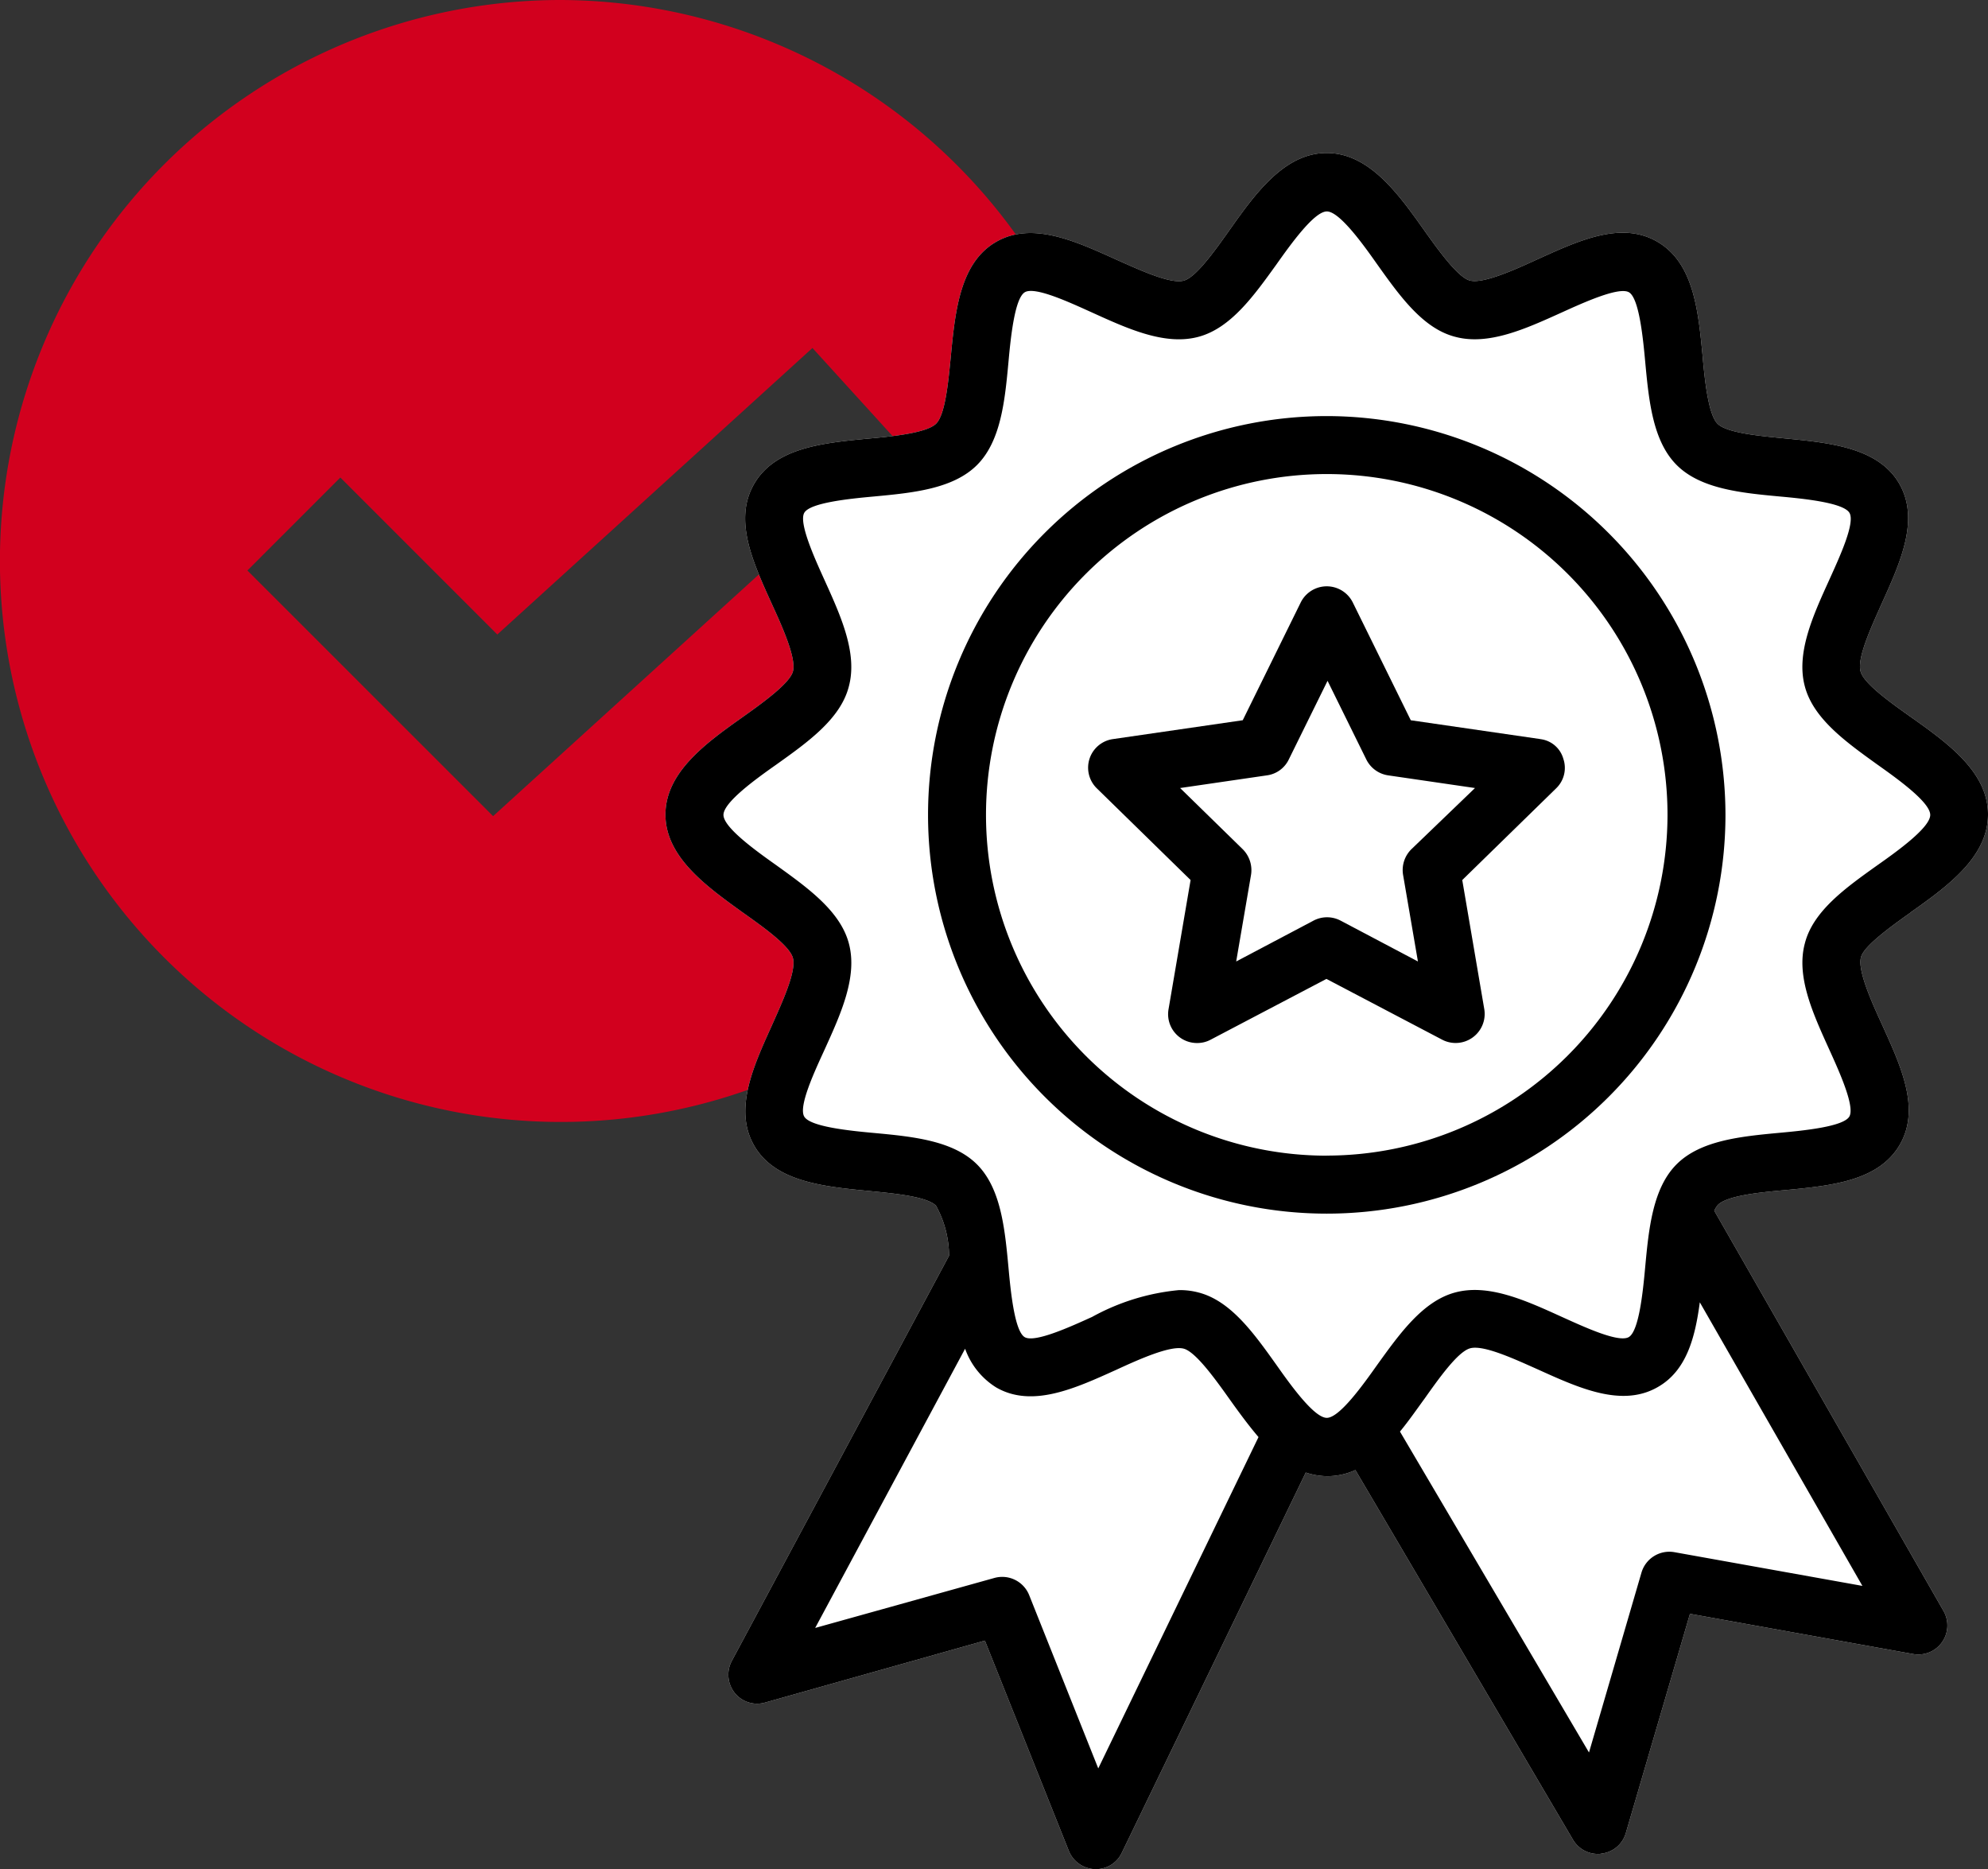
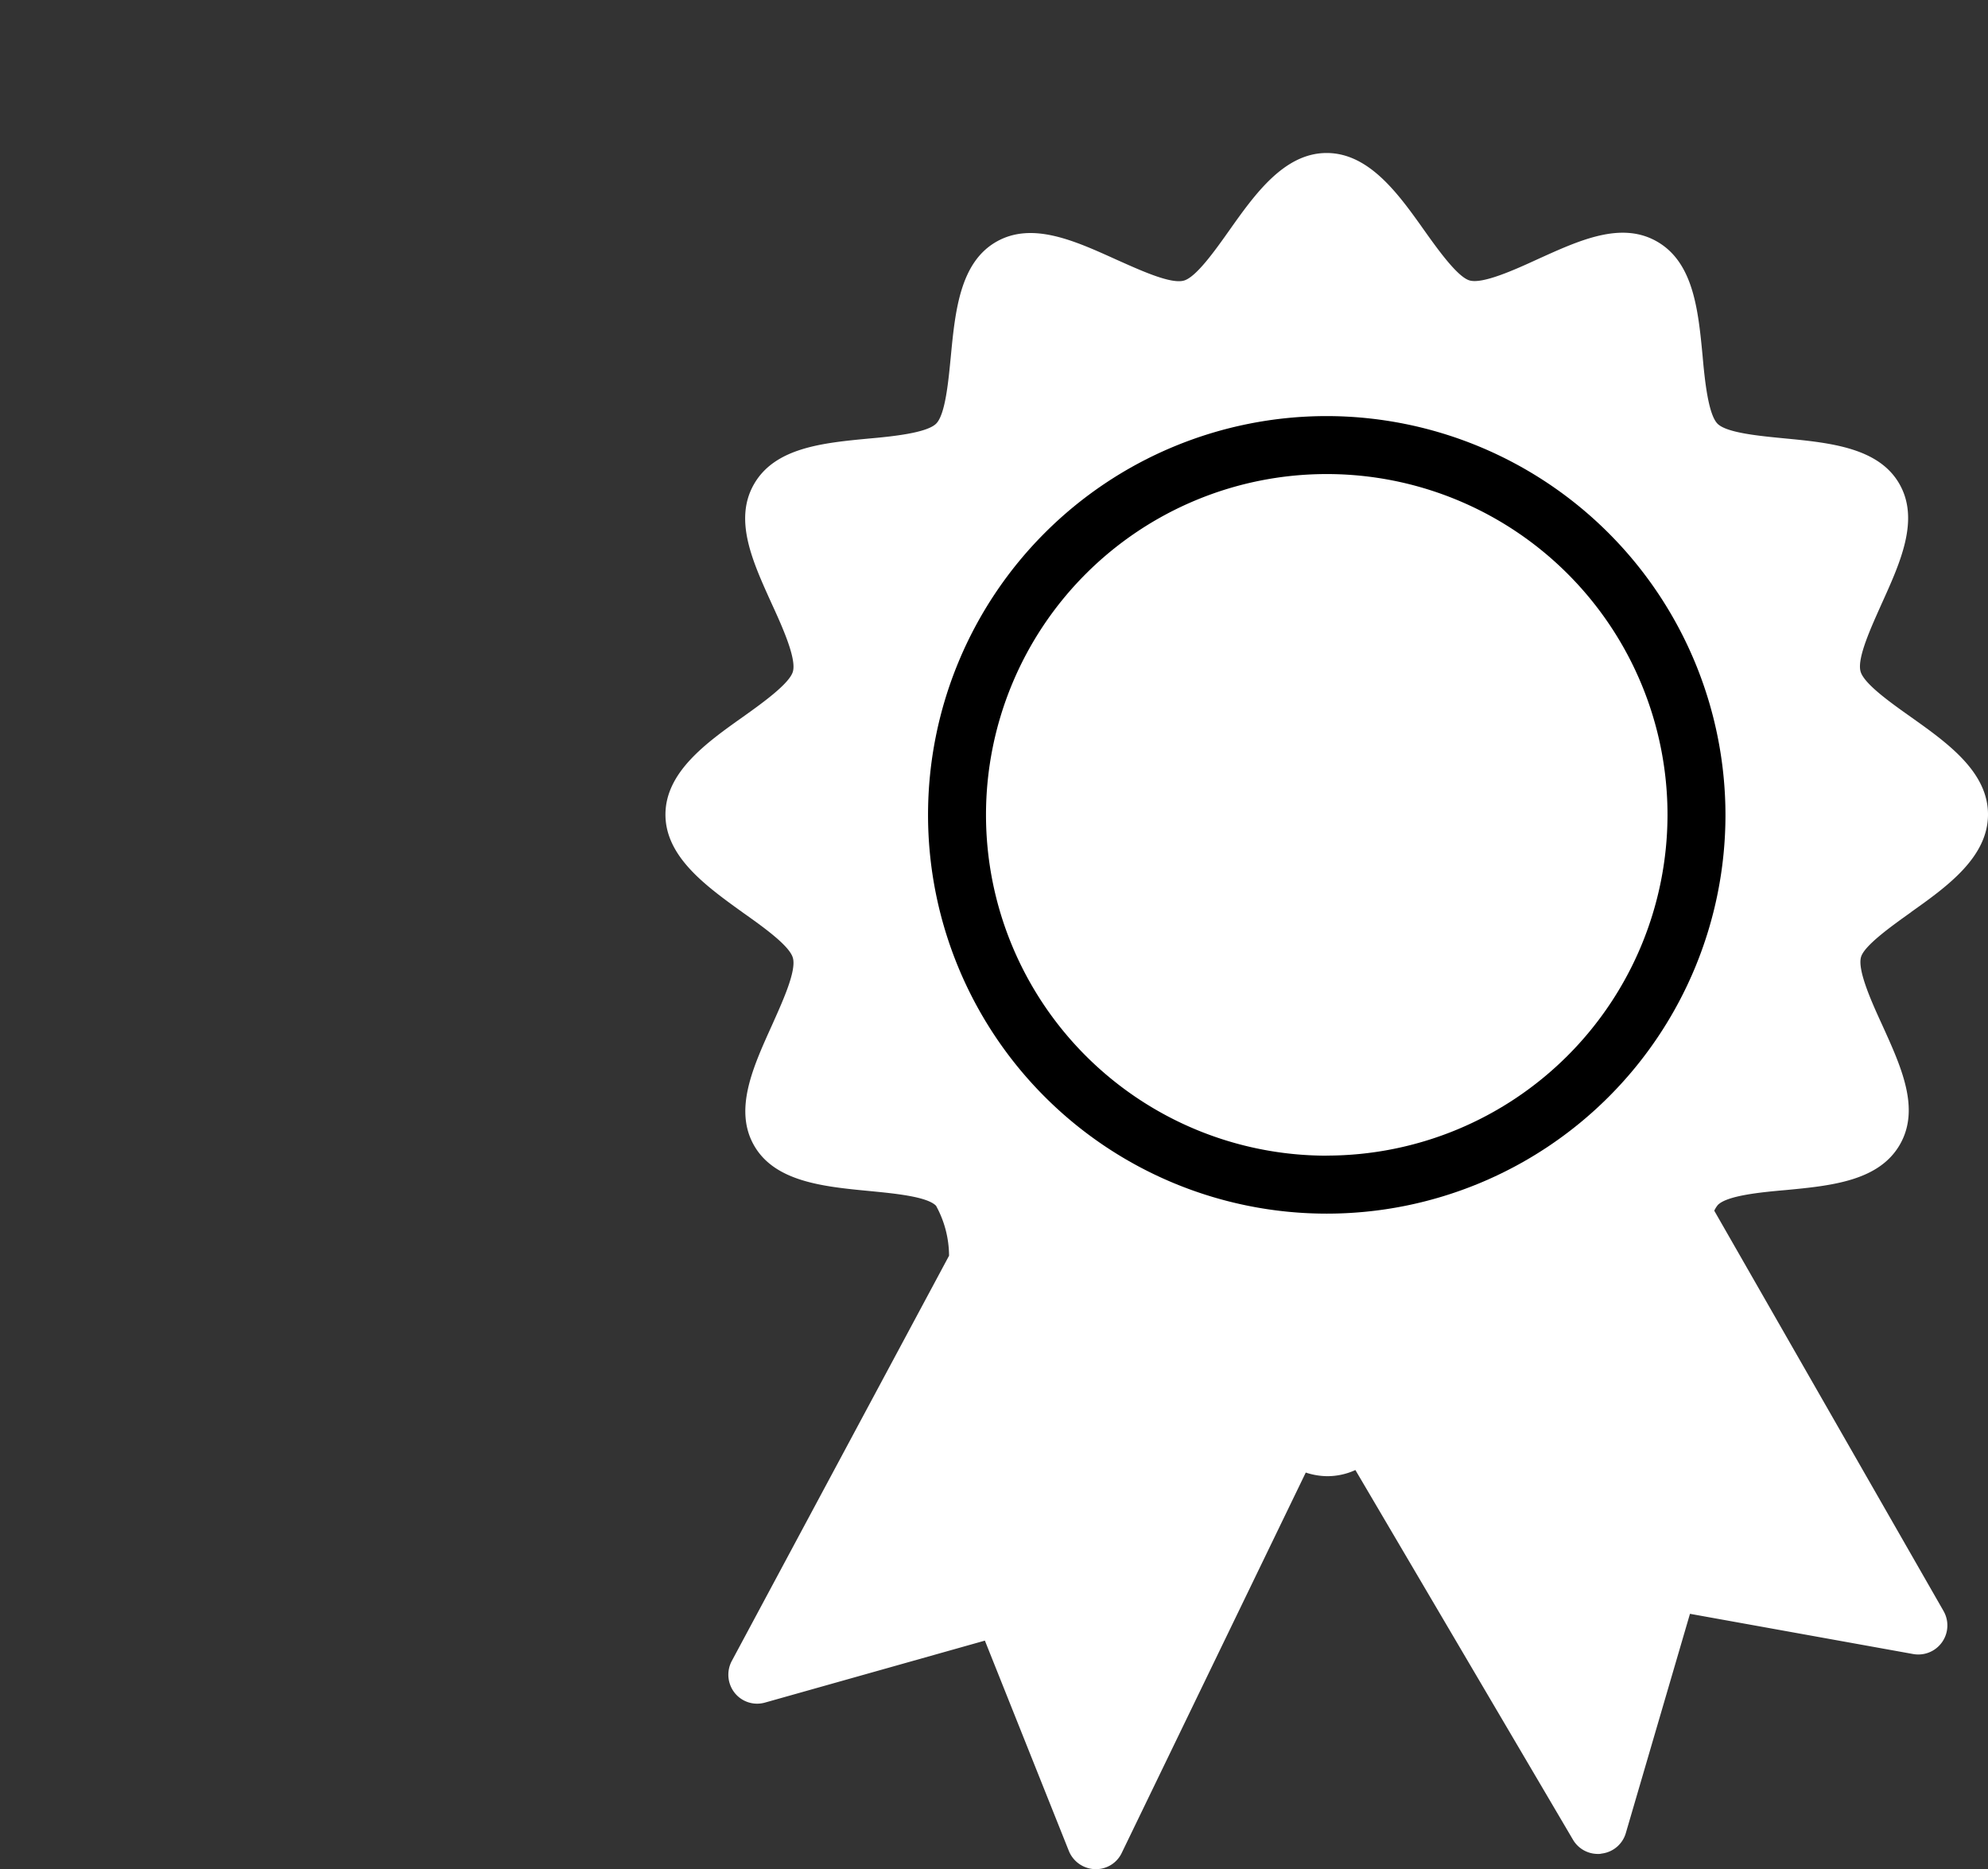
<svg xmlns="http://www.w3.org/2000/svg" width="82.115" height="77.192" viewBox="0 0 82.115 77.192">
  <rect x="0" y="0" width="82.115" height="77.192" fill="#333333" stroke="none" />
  <g id="Exceptional" transform="translate(-1027.578 -3867.999)">
    <g id="Group_3284" data-name="Group 3284" transform="translate(1027.578 3867.999)">
      <g id="Group_2984" data-name="Group 2984" transform="translate(0 0)">
-         <path id="Path_5588" data-name="Path 5588" d="M82.635,202.222A23.168,23.168,0,1,0,105.8,225.39,23.259,23.259,0,0,0,82.635,202.222Zm-2.8,33.706L69.686,225.783l3.839-3.84,6.484,6.484,13.017-11.833,3.654,4.017Z" transform="translate(-59.467 -202.222)" fill="#d2001e" />
-       </g>
+         </g>
    </g>
    <g id="Group_3285" data-name="Group 3285" transform="translate(1055.067 3874.321)">
      <path id="Path_5584" data-name="Path 5584" d="M264.35,95.063c1.5-1.062,3.186-2.274,3.186-4.039s-1.69-2.962-3.186-4.024c-.823-.583-1.945-1.376-2.079-1.885-.15-.553.449-1.84.868-2.782.778-1.72,1.586-3.485.733-4.966s-2.827-1.69-4.712-1.87c-1.017-.1-2.423-.224-2.8-.613s-.524-1.78-.613-2.8c-.18-1.885-.374-3.844-1.87-4.712s-3.246-.045-4.966.733c-.942.434-2.244,1.017-2.782.868-.494-.135-1.3-1.256-1.885-2.079-1.062-1.5-2.274-3.186-4.024-3.186S237.261,65.4,236.2,66.9c-.583.823-1.376,1.945-1.885,2.079-.553.15-1.84-.449-2.782-.868-1.72-.778-3.485-1.586-4.966-.733s-1.69,2.827-1.87,4.712c-.1,1.017-.224,2.423-.613,2.8s-1.78.524-2.8.613c-1.885.18-3.844.374-4.712,1.87s-.045,3.246.733,4.966c.434.942,1.017,2.244.868,2.782-.135.494-1.256,1.3-2.079,1.885-1.5,1.062-3.186,2.274-3.186,4.024s1.69,2.962,3.186,4.039c.823.583,1.945,1.376,2.079,1.885.15.553-.449,1.84-.868,2.782-.778,1.72-1.586,3.485-.733,4.966s2.827,1.69,4.712,1.87c1.017.1,2.423.224,2.8.613a4.317,4.317,0,0,1,.538,2.064l-8.975,16.738a1.207,1.207,0,0,0,.12,1.316,1.186,1.186,0,0,0,1.256.4l9.079-2.558,3.47,8.69a1.206,1.206,0,0,0,1.062.748h.045a1.173,1.173,0,0,0,1.077-.673l7.6-15.706a2.874,2.874,0,0,0,.883.15,2.771,2.771,0,0,0,1.167-.254l8.99,15.272a1.191,1.191,0,0,0,1.032.583.509.509,0,0,0,.15-.015,1.187,1.187,0,0,0,1-.853l2.648-9.049,9.214,1.66a1.2,1.2,0,0,0,1.257-1.78l-9.468-16.528a1.109,1.109,0,0,1,.15-.239c.389-.389,1.78-.524,2.8-.613,1.885-.179,3.844-.374,4.712-1.87s.045-3.246-.733-4.966c-.434-.942-1.017-2.244-.868-2.782.12-.464,1.242-1.271,2.064-1.855Z" transform="translate(-212.91 -63.711)" fill="#fff" />
      <g id="Group_2983" data-name="Group 2983" transform="translate(0 0)">
        <path id="Path_5585" data-name="Path 5585" d="M237.354,71.7a16.469,16.469,0,1,0,16.469,16.469A16.489,16.489,0,0,0,237.354,71.7Zm0,30.544a14.075,14.075,0,1,1,14.075-14.075A14.089,14.089,0,0,1,237.354,102.241Z" transform="translate(-210.041 -60.838)" />
-         <path id="Path_5586" data-name="Path 5586" d="M264.35,95.063c1.5-1.062,3.186-2.274,3.186-4.039s-1.69-2.962-3.186-4.024c-.823-.583-1.945-1.376-2.079-1.885-.15-.553.449-1.84.868-2.782.778-1.72,1.586-3.485.733-4.966s-2.827-1.69-4.712-1.87c-1.017-.1-2.423-.224-2.8-.613s-.524-1.78-.613-2.8c-.18-1.885-.374-3.844-1.87-4.712s-3.246-.045-4.966.733c-.942.434-2.244,1.017-2.782.868-.494-.135-1.3-1.256-1.885-2.079-1.062-1.5-2.274-3.186-4.024-3.186S237.261,65.4,236.2,66.9c-.583.823-1.376,1.945-1.885,2.079-.553.15-1.84-.449-2.782-.868-1.72-.778-3.485-1.586-4.966-.733s-1.69,2.827-1.87,4.712c-.1,1.017-.224,2.423-.613,2.8s-1.78.524-2.8.613c-1.885.18-3.844.374-4.712,1.87s-.045,3.246.733,4.966c.434.942,1.017,2.244.868,2.782-.135.494-1.256,1.3-2.079,1.885-1.5,1.062-3.186,2.274-3.186,4.024s1.69,2.962,3.186,4.039c.823.583,1.945,1.376,2.079,1.885.15.553-.449,1.84-.868,2.782-.778,1.72-1.586,3.485-.733,4.966s2.827,1.69,4.712,1.87c1.017.1,2.423.224,2.8.613a4.317,4.317,0,0,1,.538,2.064l-8.975,16.738a1.207,1.207,0,0,0,.12,1.316,1.186,1.186,0,0,0,1.256.4l9.079-2.558,3.47,8.69a1.206,1.206,0,0,0,1.062.748h.045a1.173,1.173,0,0,0,1.077-.673l7.6-15.706a2.874,2.874,0,0,0,.883.15,2.771,2.771,0,0,0,1.167-.254l8.99,15.272a1.191,1.191,0,0,0,1.032.583.509.509,0,0,0,.15-.015,1.187,1.187,0,0,0,1-.853l2.648-9.049,9.214,1.66a1.2,1.2,0,0,0,1.257-1.78l-9.468-16.528a1.109,1.109,0,0,1,.15-.239c.389-.389,1.78-.524,2.8-.613,1.885-.179,3.844-.374,4.712-1.87s.045-3.246-.733-4.966c-.434-.942-1.017-2.244-.868-2.782.12-.464,1.242-1.271,2.064-1.855Zm-33.565,35.36-2.857-7.165a1.2,1.2,0,0,0-1.436-.7l-7.4,2.064,6.193-11.532a3.1,3.1,0,0,0,1.286,1.6c1.481.853,3.246.045,4.966-.733.942-.434,2.244-1.017,2.782-.868.494.135,1.3,1.256,1.885,2.079.374.524.778,1.077,1.2,1.571Zm23.8-8.93a1.2,1.2,0,0,0-1.361.838l-2.169,7.434-7.808-13.253c.359-.434.688-.912,1.017-1.361.583-.823,1.376-1.945,1.885-2.079.553-.15,1.84.449,2.782.868,1.72.778,3.485,1.586,4.966.733,1.182-.673,1.541-2.034,1.735-3.5l6.716,11.712Zm6.387-20.776c.4.882,1.077,2.363.838,2.782s-1.885.583-2.872.673c-1.615.15-3.276.314-4.263,1.3s-1.152,2.662-1.3,4.263c-.09.987-.254,2.618-.673,2.872s-1.885-.434-2.782-.838c-1.481-.673-3.021-1.376-4.4-1-1.331.359-2.289,1.705-3.216,2.992-.583.823-1.556,2.184-2.079,2.184s-1.5-1.361-2.079-2.184c-.927-1.3-1.885-2.648-3.216-2.992a3,3,0,0,0-.808-.1,9.2,9.2,0,0,0-3.59,1.107c-.883.4-2.363,1.077-2.782.838s-.583-1.885-.673-2.872c-.15-1.615-.314-3.276-1.3-4.263s-2.662-1.152-4.263-1.3c-.987-.09-2.618-.254-2.872-.673s.434-1.885.838-2.767c.673-1.481,1.376-3.021,1-4.4-.359-1.331-1.705-2.289-2.992-3.216-.823-.583-2.184-1.556-2.184-2.079s1.361-1.5,2.184-2.079c1.3-.927,2.648-1.885,2.992-3.216.374-1.376-.329-2.917-1-4.4-.4-.883-1.077-2.363-.838-2.782s1.885-.583,2.872-.673c1.615-.15,3.276-.314,4.263-1.3s1.152-2.662,1.3-4.263c.09-.987.254-2.618.673-2.872s1.885.434,2.782.838c1.481.673,3.021,1.376,4.4,1,1.331-.359,2.289-1.705,3.216-2.992.583-.823,1.556-2.184,2.079-2.184s1.5,1.361,2.079,2.184c.927,1.3,1.885,2.648,3.216,2.992,1.376.374,2.917-.329,4.4-1,.883-.4,2.363-1.077,2.782-.838s.583,1.885.673,2.872c.15,1.615.314,3.276,1.3,4.263s2.662,1.152,4.263,1.3c.987.09,2.618.254,2.872.673s-.434,1.885-.838,2.782c-.673,1.481-1.376,3.021-1,4.4.359,1.331,1.705,2.289,2.992,3.216.823.583,2.184,1.556,2.184,2.079s-1.361,1.5-2.184,2.079c-1.3.927-2.648,1.885-2.992,3.216-.374,1.376.329,2.9,1,4.383Z" transform="translate(-212.91 -63.711)" />
-         <path id="Path_5587" data-name="Path 5587" d="M244.429,83.179l-5.355-.778L236.68,77.54a1.2,1.2,0,0,0-2.154,0L232.133,82.4l-5.355.778a1.192,1.192,0,0,0-.673,2.034L229.979,89l-.912,5.34a1.191,1.191,0,0,0,1.182,1.391,1.164,1.164,0,0,0,.553-.135l4.787-2.513,4.787,2.513a1.2,1.2,0,0,0,1.735-1.256L241.2,89l3.874-3.784a1.169,1.169,0,0,0,.3-1.227,1.124,1.124,0,0,0-.942-.808ZM239.1,87.726a1.209,1.209,0,0,0-.344,1.062l.613,3.575-3.2-1.69a1.2,1.2,0,0,0-1.107,0l-3.2,1.69.613-3.575a1.223,1.223,0,0,0-.344-1.062L229.546,85.2l3.59-.524a1.174,1.174,0,0,0,.9-.658l1.6-3.246,1.6,3.246a1.2,1.2,0,0,0,.9.658l3.59.524Z" transform="translate(-208.29 -58.977)" />
      </g>
    </g>
  </g>
</svg>